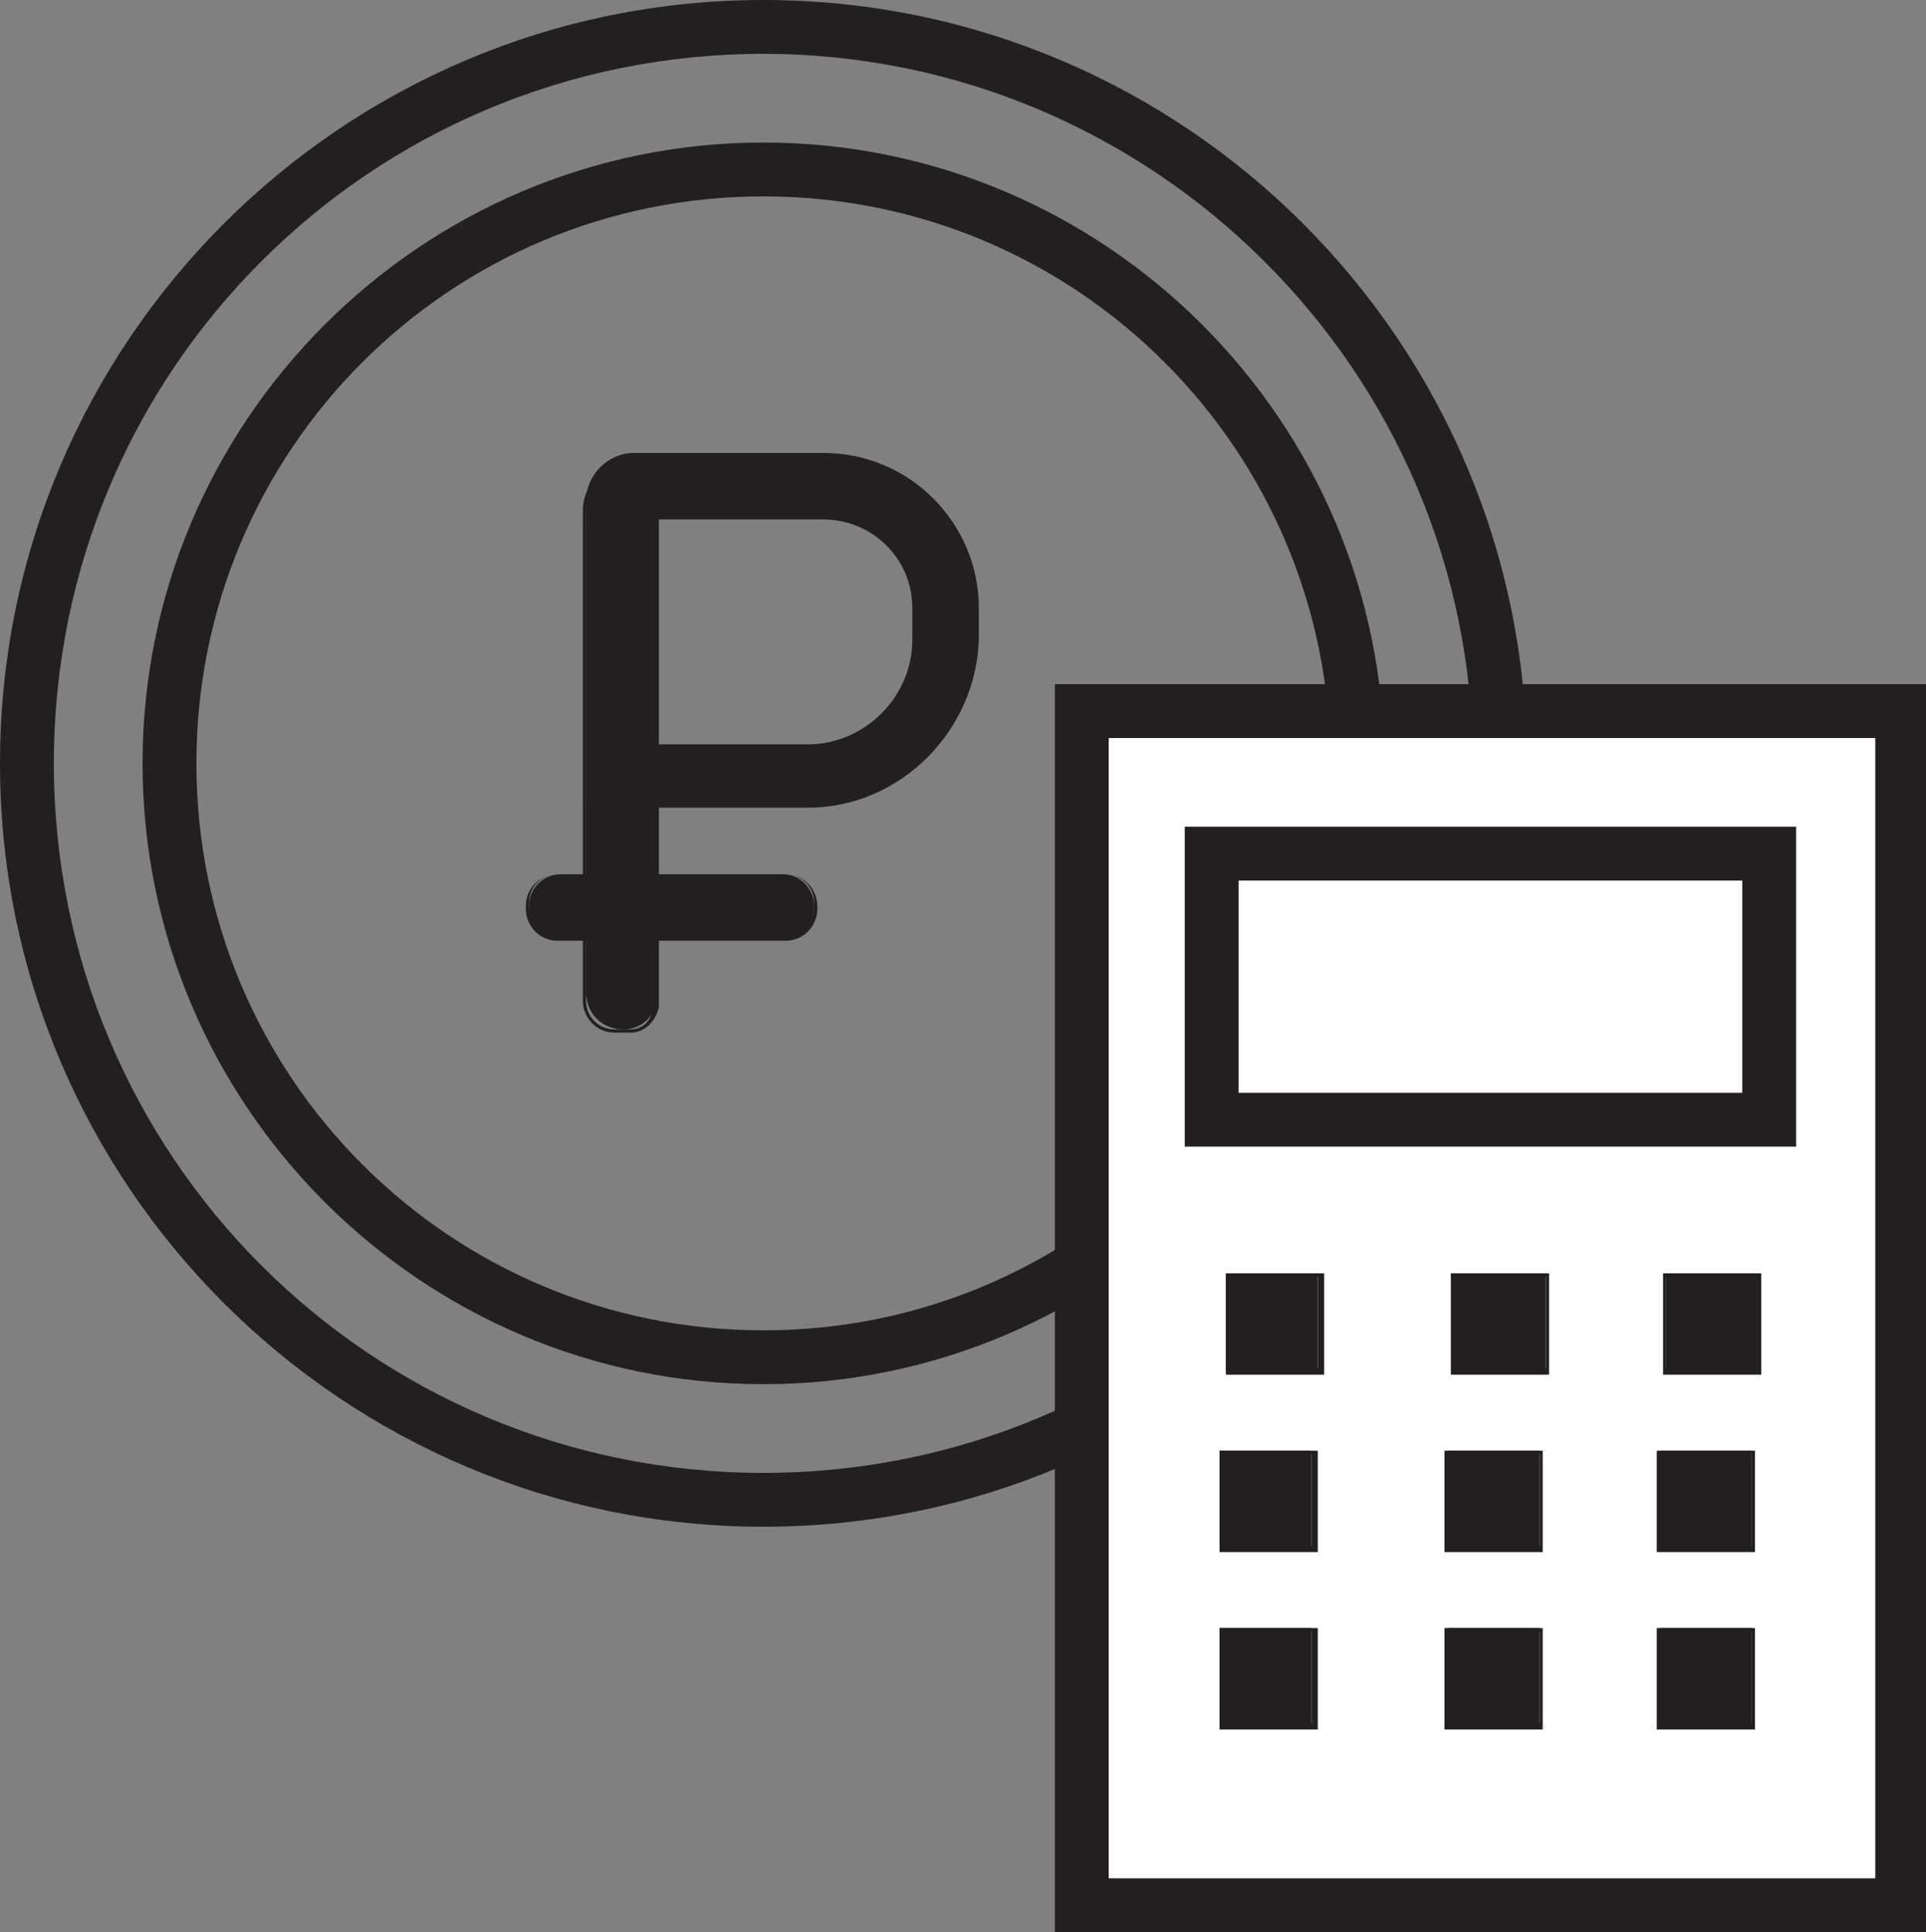
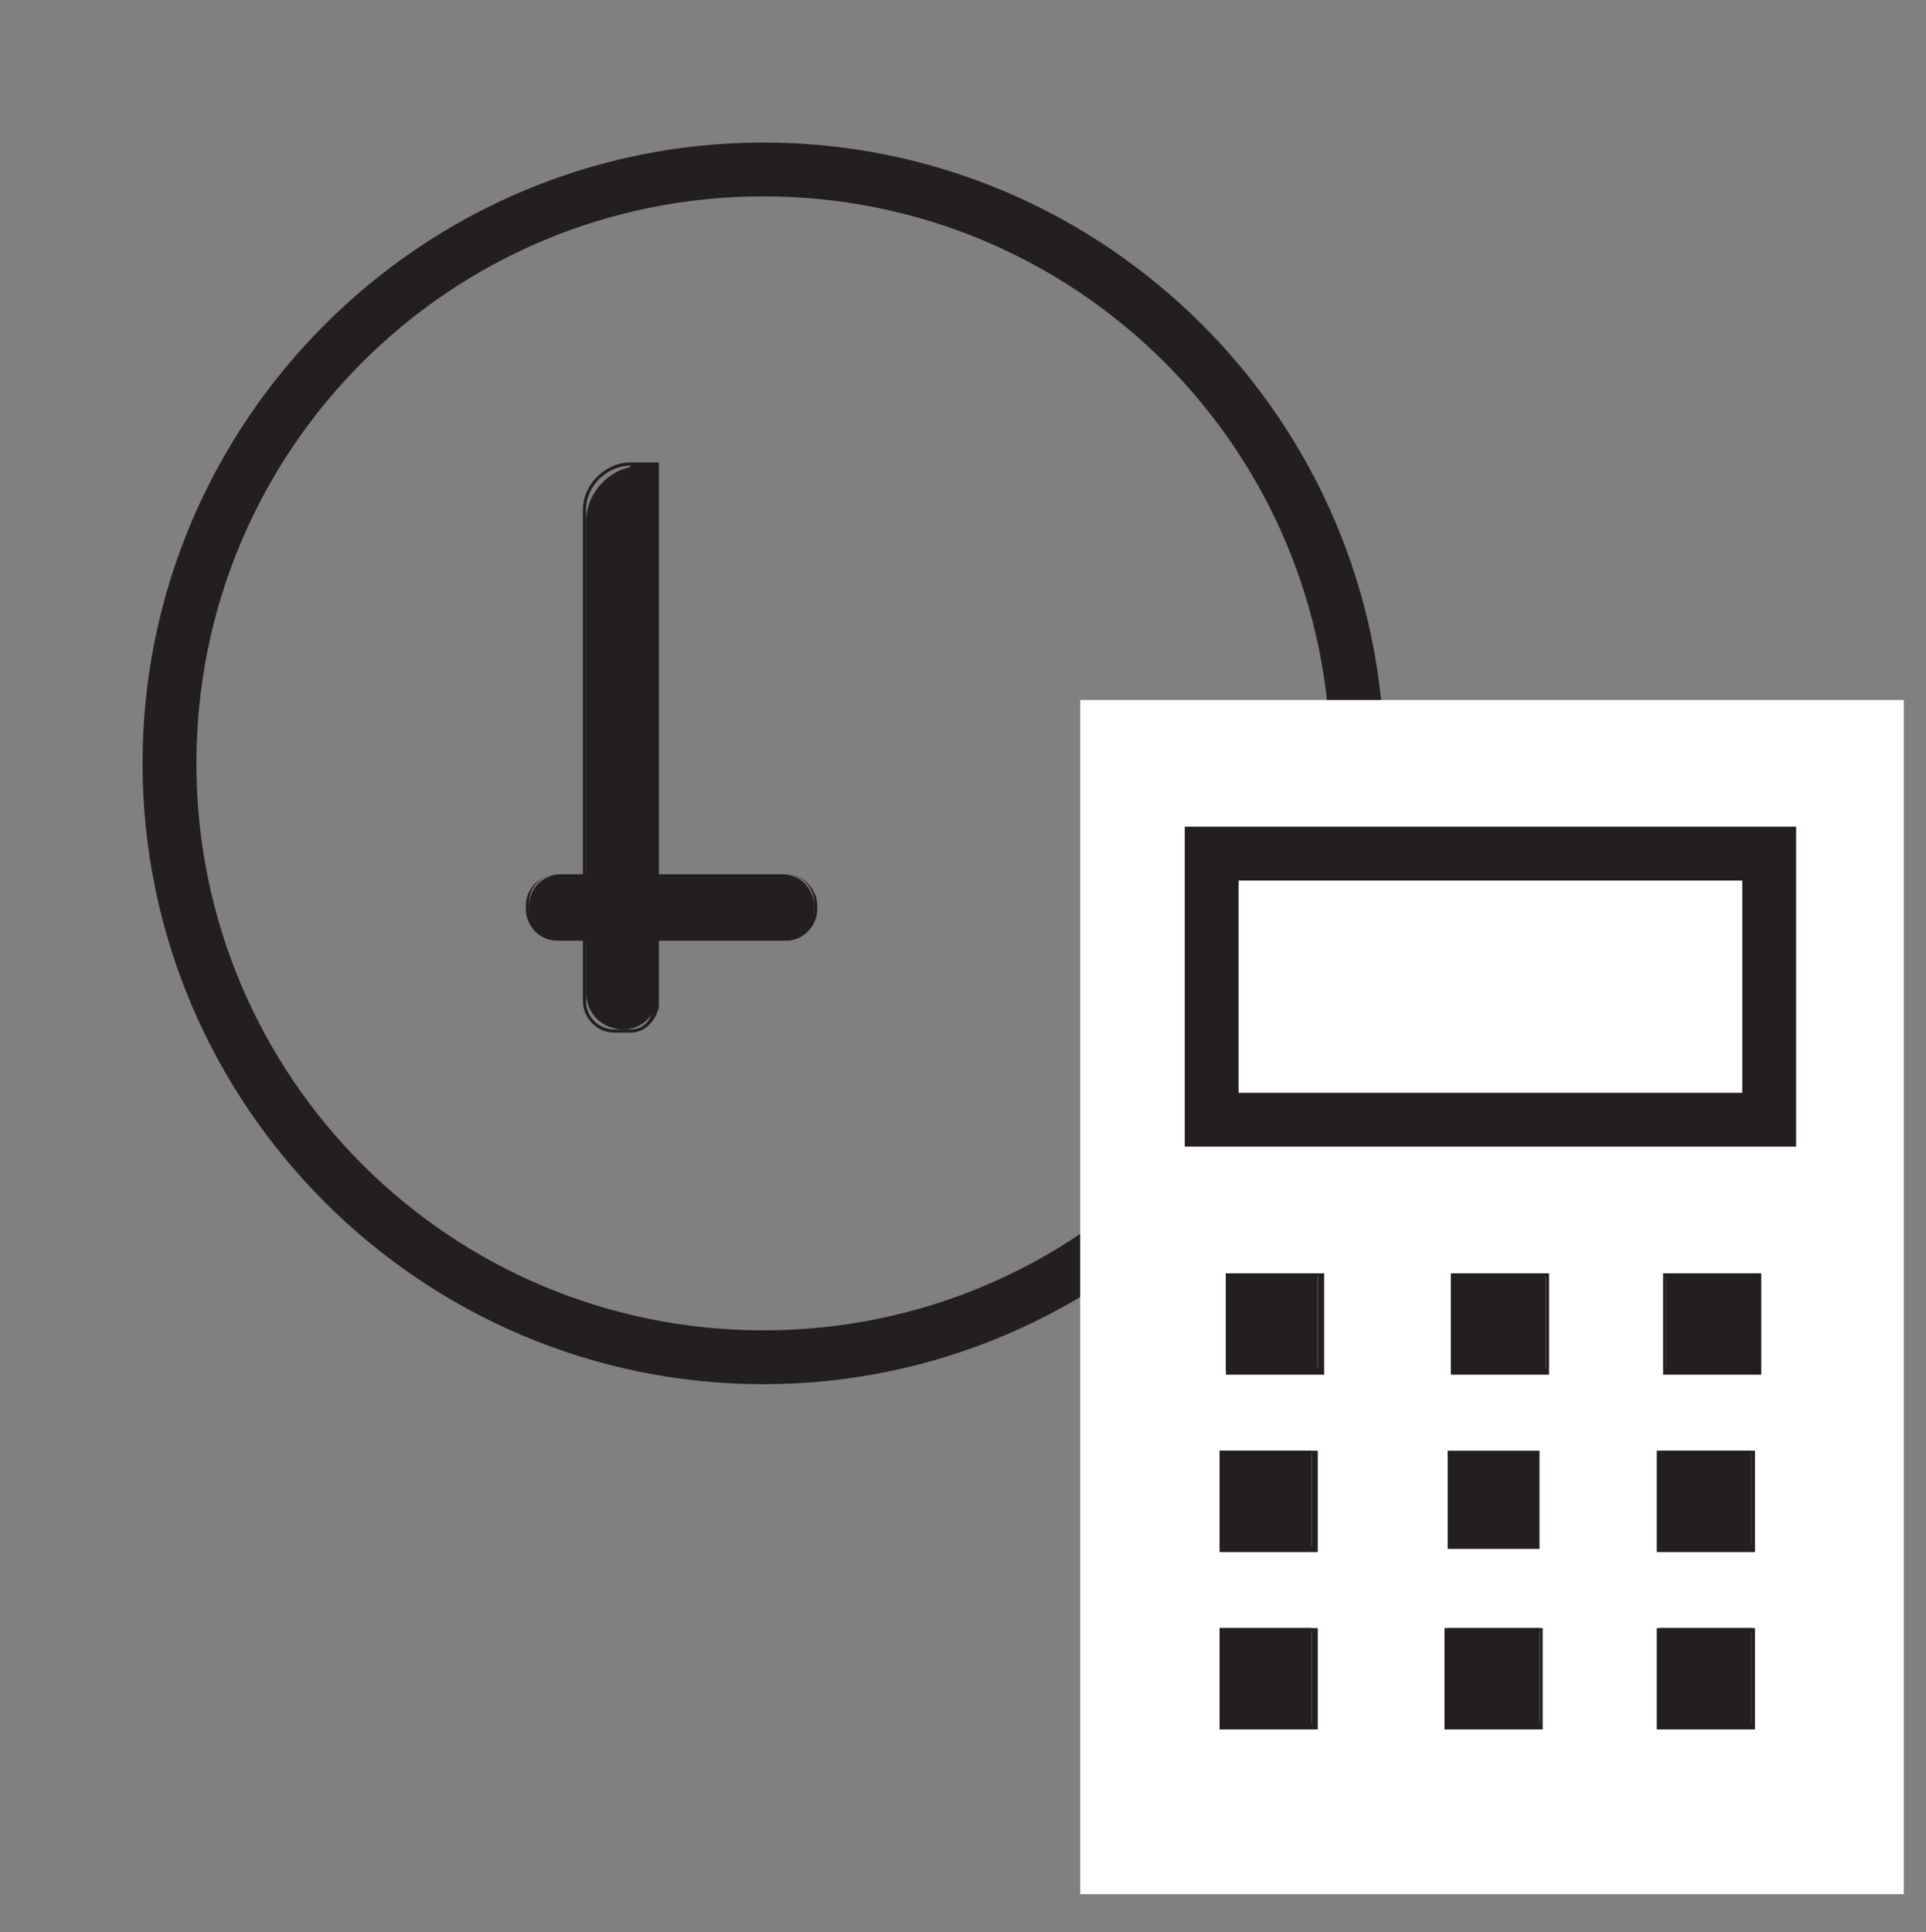
<svg xmlns="http://www.w3.org/2000/svg" version="1.1" id="Layer_1" x="0px" y="0px" viewBox="0 0 60.8 61" enable-background="new 0 0 60.8 61" xml:space="preserve">
  <rect x="0" y="0" width="60.8" height="61" fill="#808080" stroke="none" />
  <g>
    <g>
      <path fill="#231F20" d="M24.1,43.7c-10.8,0-19.6-8.8-19.6-19.6S13.3,4.5,24.1,4.5s19.6,8.8,19.6,19.6S34.9,43.7,24.1,43.7z     M24.1,6.2c-9.9,0-17.9,8-17.9,17.9S14.2,42,24.1,42C34,42,42,34,42,24.1S34,6.2,24.1,6.2z" />
    </g>
    <g>
-       <path fill="#231F20" d="M24.1,48.2C10.8,48.2,0,37.4,0,24.1S10.8,0,24.1,0s24.1,10.8,24.1,24.1S37.4,48.2,24.1,48.2z M24.1,1.7    c-12.4,0-22.4,10-22.4,22.4s10,22.4,22.4,22.4s22.4-10,22.4-22.4S36.4,1.7,24.1,1.7z" />
-     </g>
+       </g>
    <rect x="34.1" y="22.1" fill="#FFFFFF" width="26" height="37.7" />
    <g>
-       <path fill="#231F20" d="M60.8,61H33.3V21.6h27.6V61z M35,59.3h24.2v-36H35V59.3z" />
-     </g>
+       </g>
    <g>
      <path fill="#231F20" d="M19.7,32.5L19.7,32.5c-0.7,0-1.2-0.5-1.2-1.2V16.5c0-1,0.8-1.8,1.8-1.8h0.4v16.9    C20.7,32.1,20.2,32.5,19.7,32.5z" />
      <path fill="#231F20" d="M19.9,32.6h-0.5c-0.6,0-1-0.5-1-1V16.1c0-0.8,0.7-1.5,1.5-1.5h0.9v17.2C20.7,32.2,20.4,32.6,19.9,32.6z     M19.9,14.7c-0.7,0-1.4,0.6-1.4,1.4v15.5c0,0.5,0.4,0.9,0.9,0.9h0.5c0.4,0,0.7-0.3,0.7-0.7v-17H19.9z" />
    </g>
    <g>
-       <path fill="#231F20" d="M25.5,25.5h-7v-9.7c0-0.8,0.7-1.5,1.5-1.5H26c2.7,0,4.9,2.2,4.9,4.9v1C30.8,23.1,28.4,25.5,25.5,25.5z     M20.6,23.5h4.9c1.8,0,3.3-1.5,3.3-3.3v-1c0-1.6-1.3-2.8-2.8-2.8h-5.4V23.5z" />
-     </g>
+       </g>
    <g>
      <path fill="#231F20" d="M24.7,29.6h-7c-0.6,0-1-0.5-1-1v0c0-0.6,0.5-1,1-1h7c0.6,0,1,0.5,1,1v0C25.7,29.1,25.3,29.6,24.7,29.6z" />
      <path fill="#231F20" d="M24.8,29.7h-7.2c-0.6,0-1-0.5-1-1v-0.1c0-0.6,0.5-1,1-1h7.2c0.6,0,1,0.5,1,1v0.1    C25.8,29.2,25.4,29.7,24.8,29.7z M17.6,27.6c-0.5,0-0.9,0.4-0.9,0.9v0.1c0,0.5,0.4,0.9,0.9,0.9h7.2c0.5,0,0.9-0.4,0.9-0.9v-0.1    c0-0.5-0.4-0.9-0.9-0.9H17.6z" />
    </g>
    <g>
      <rect x="38.3" y="26.9" fill="#FFFFFF" width="17.6" height="8.4" />
      <path fill="#231F20" d="M56,35.4H38.2v-8.6H56V35.4z M38.4,35.2h17.5V27H38.4V35.2z" />
    </g>
    <g>
      <path fill="#231F20" d="M56.8,36.2H37.4V26.1h19.3V36.2z M39.1,34.5h15.9v-6.7H39.1V34.5z" />
    </g>
    <g>
      <rect x="38.7" y="40.2" fill="#231F20" width="2.9" height="3.1" />
      <path fill="#231F20" d="M41.8,43.4h-3.1v-3.2h3.1V43.4z M38.8,43.2h2.8v-2.9h-2.8V43.2z" />
    </g>
    <g>
      <rect x="45.9" y="40.2" fill="#231F20" width="2.9" height="3.1" />
      <path fill="#231F20" d="M48.9,43.4h-3.1v-3.2h3.1V43.4z M46,43.2h2.8v-2.9H46V43.2z" />
    </g>
    <g>
      <rect x="52.6" y="40.2" fill="#231F20" width="2.9" height="3.1" />
      <path fill="#231F20" d="M55.6,43.4h-3.1v-3.2h3.1V43.4z M52.6,43.2h2.8v-2.9h-2.8V43.2z" />
    </g>
    <g>
      <rect x="38.5" y="45.8" fill="#231F20" width="2.9" height="3.1" />
      <path fill="#231F20" d="M41.6,49h-3.1v-3.2h3.1V49z M38.6,48.8h2.8v-2.9h-2.8V48.8z" />
    </g>
    <g>
      <rect x="45.7" y="45.8" fill="#231F20" width="2.9" height="3.1" />
-       <path fill="#231F20" d="M48.7,49h-3.1v-3.2h3.1V49z M45.8,48.8h2.8v-2.9h-2.8V48.8z" />
    </g>
    <g>
      <rect x="52.4" y="45.8" fill="#231F20" width="2.9" height="3.1" />
      <path fill="#231F20" d="M55.4,49h-3.1v-3.2h3.1V49z M52.5,48.8h2.8v-2.9h-2.8V48.8z" />
    </g>
    <g>
      <rect x="38.5" y="51.4" fill="#231F20" width="2.9" height="3.1" />
      <path fill="#231F20" d="M41.6,54.6h-3.1v-3.2h3.1V54.6z M38.6,54.4h2.8v-2.9h-2.8V54.4z" />
    </g>
    <g>
      <rect x="45.7" y="51.4" fill="#231F20" width="2.9" height="3.1" />
      <path fill="#231F20" d="M48.7,54.6h-3.1v-3.2h3.1V54.6z M45.8,54.4h2.8v-2.9h-2.8V54.4z" />
    </g>
    <g>
      <rect x="52.4" y="51.4" fill="#231F20" width="2.9" height="3.1" />
      <path fill="#231F20" d="M55.4,54.6h-3.1v-3.2h3.1V54.6z M52.5,54.4h2.8v-2.9h-2.8V54.4z" />
    </g>
  </g>
</svg>